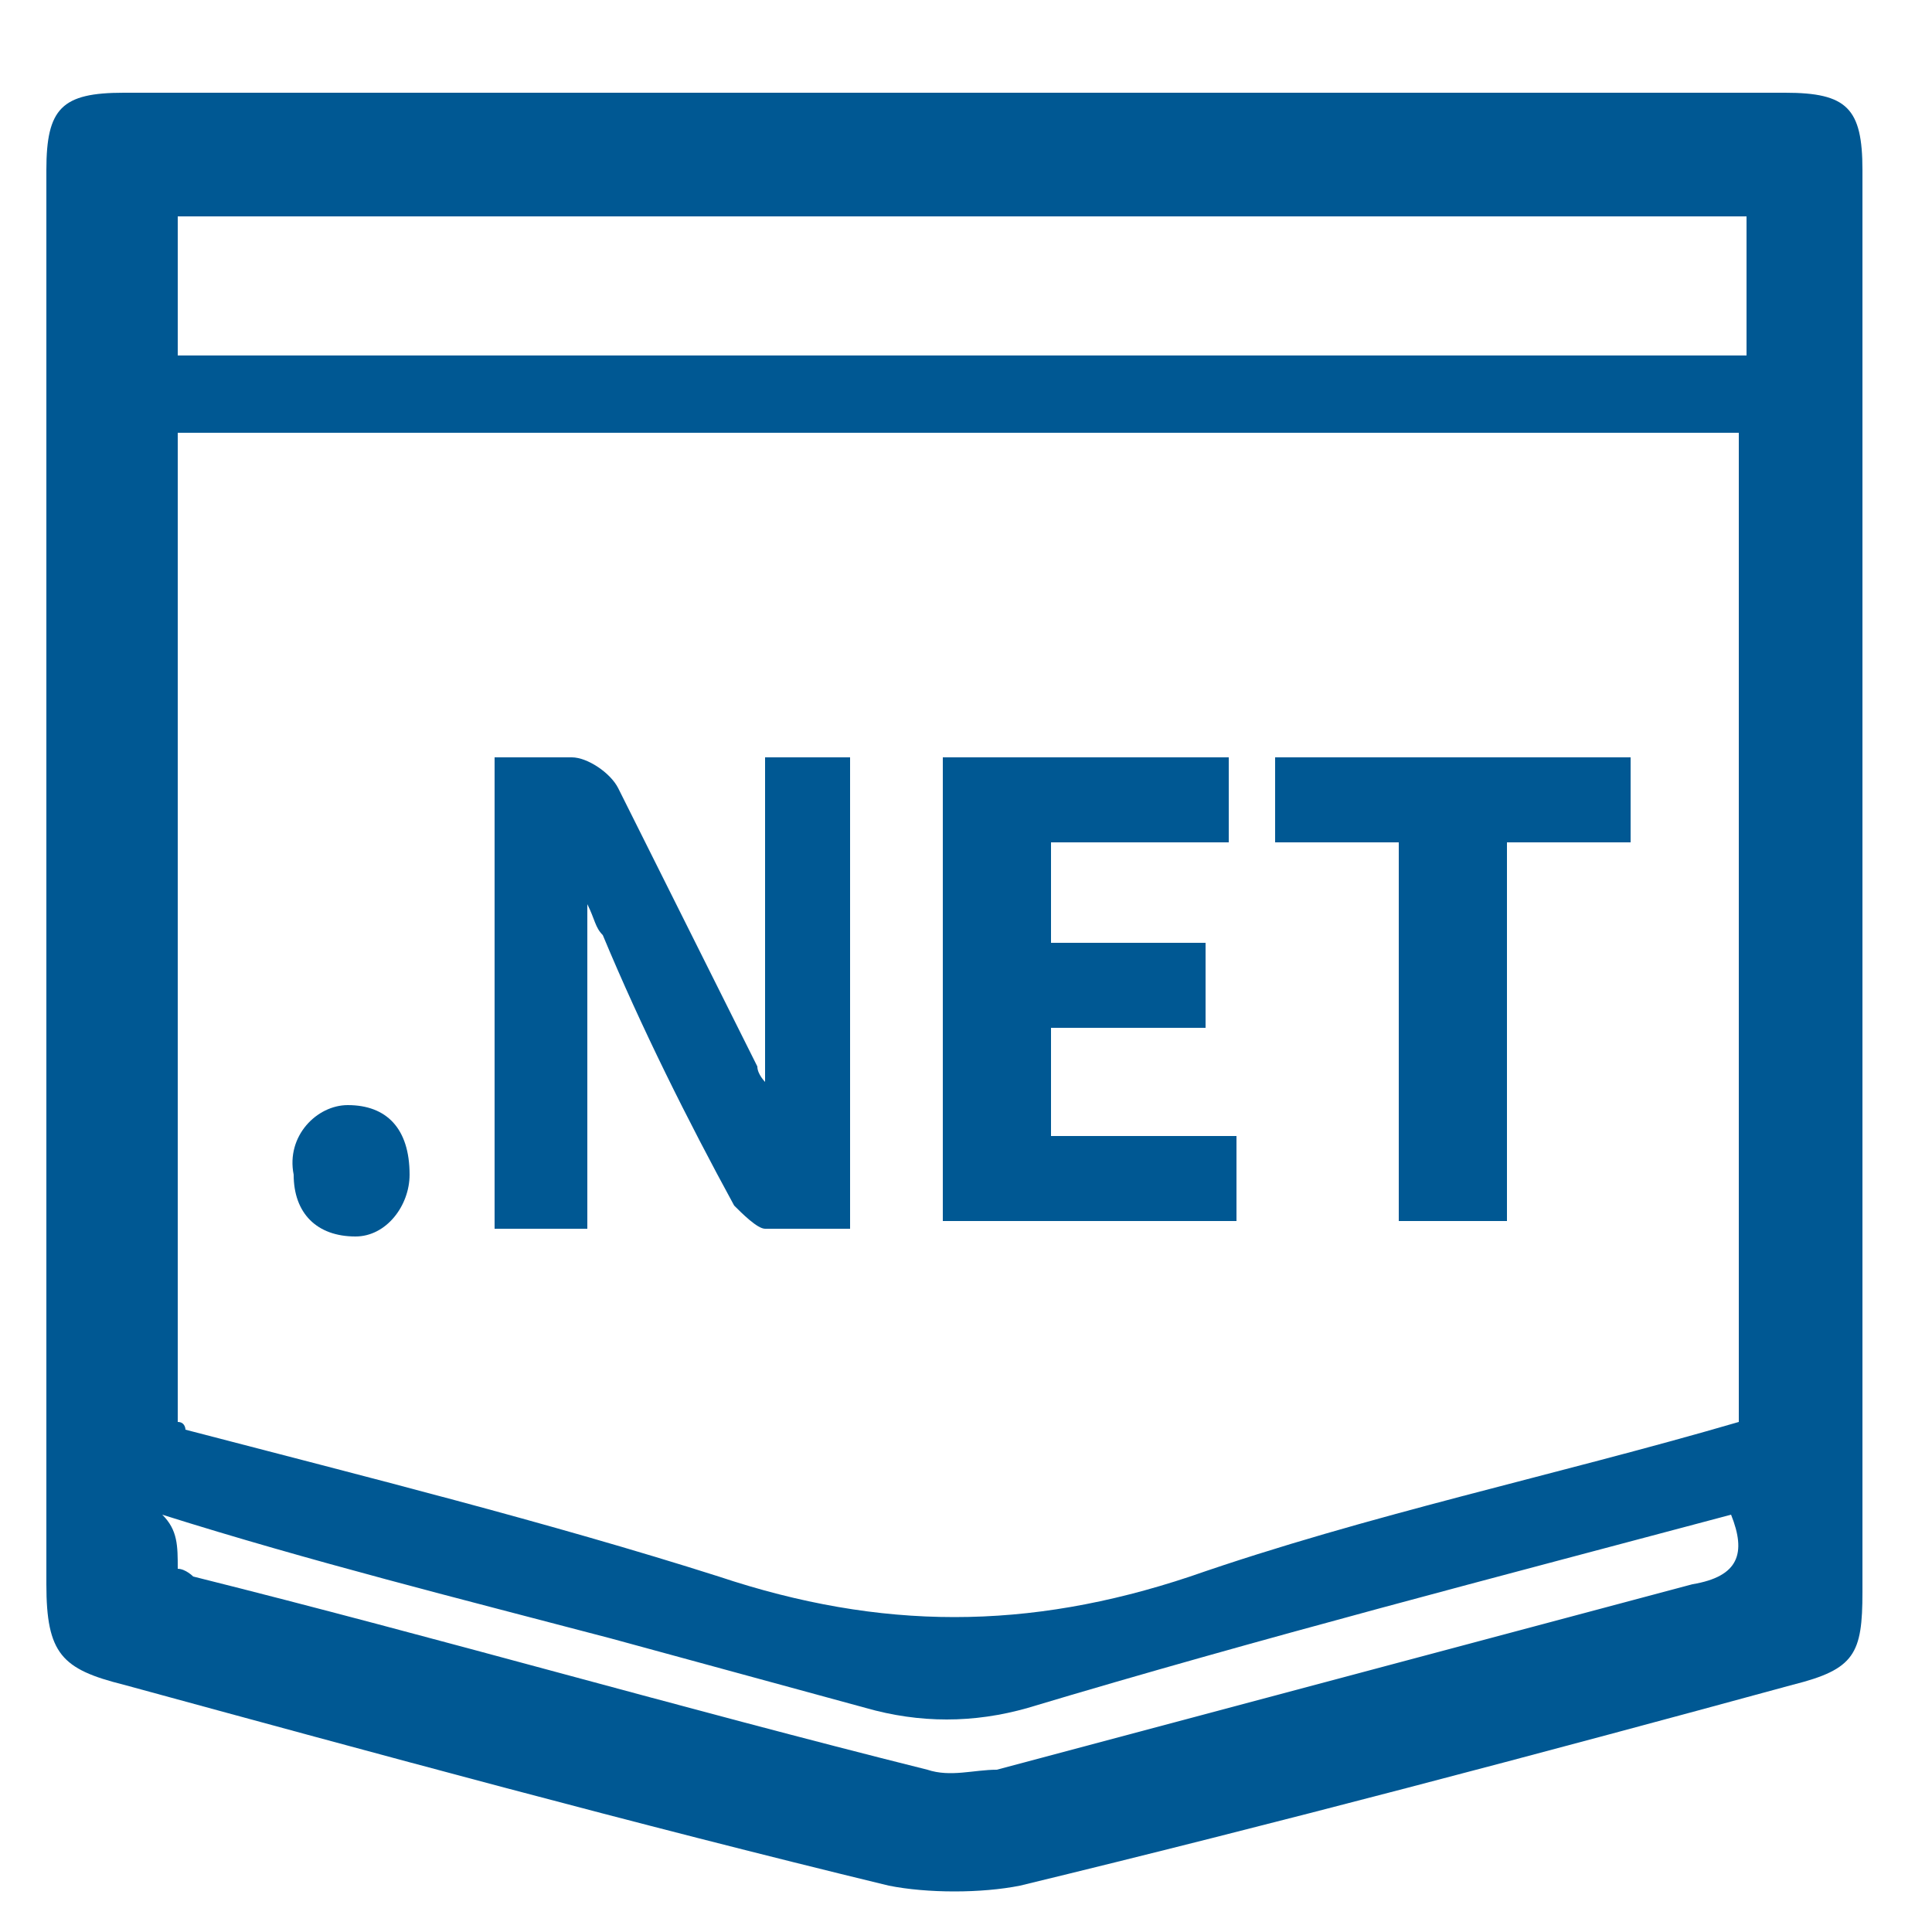
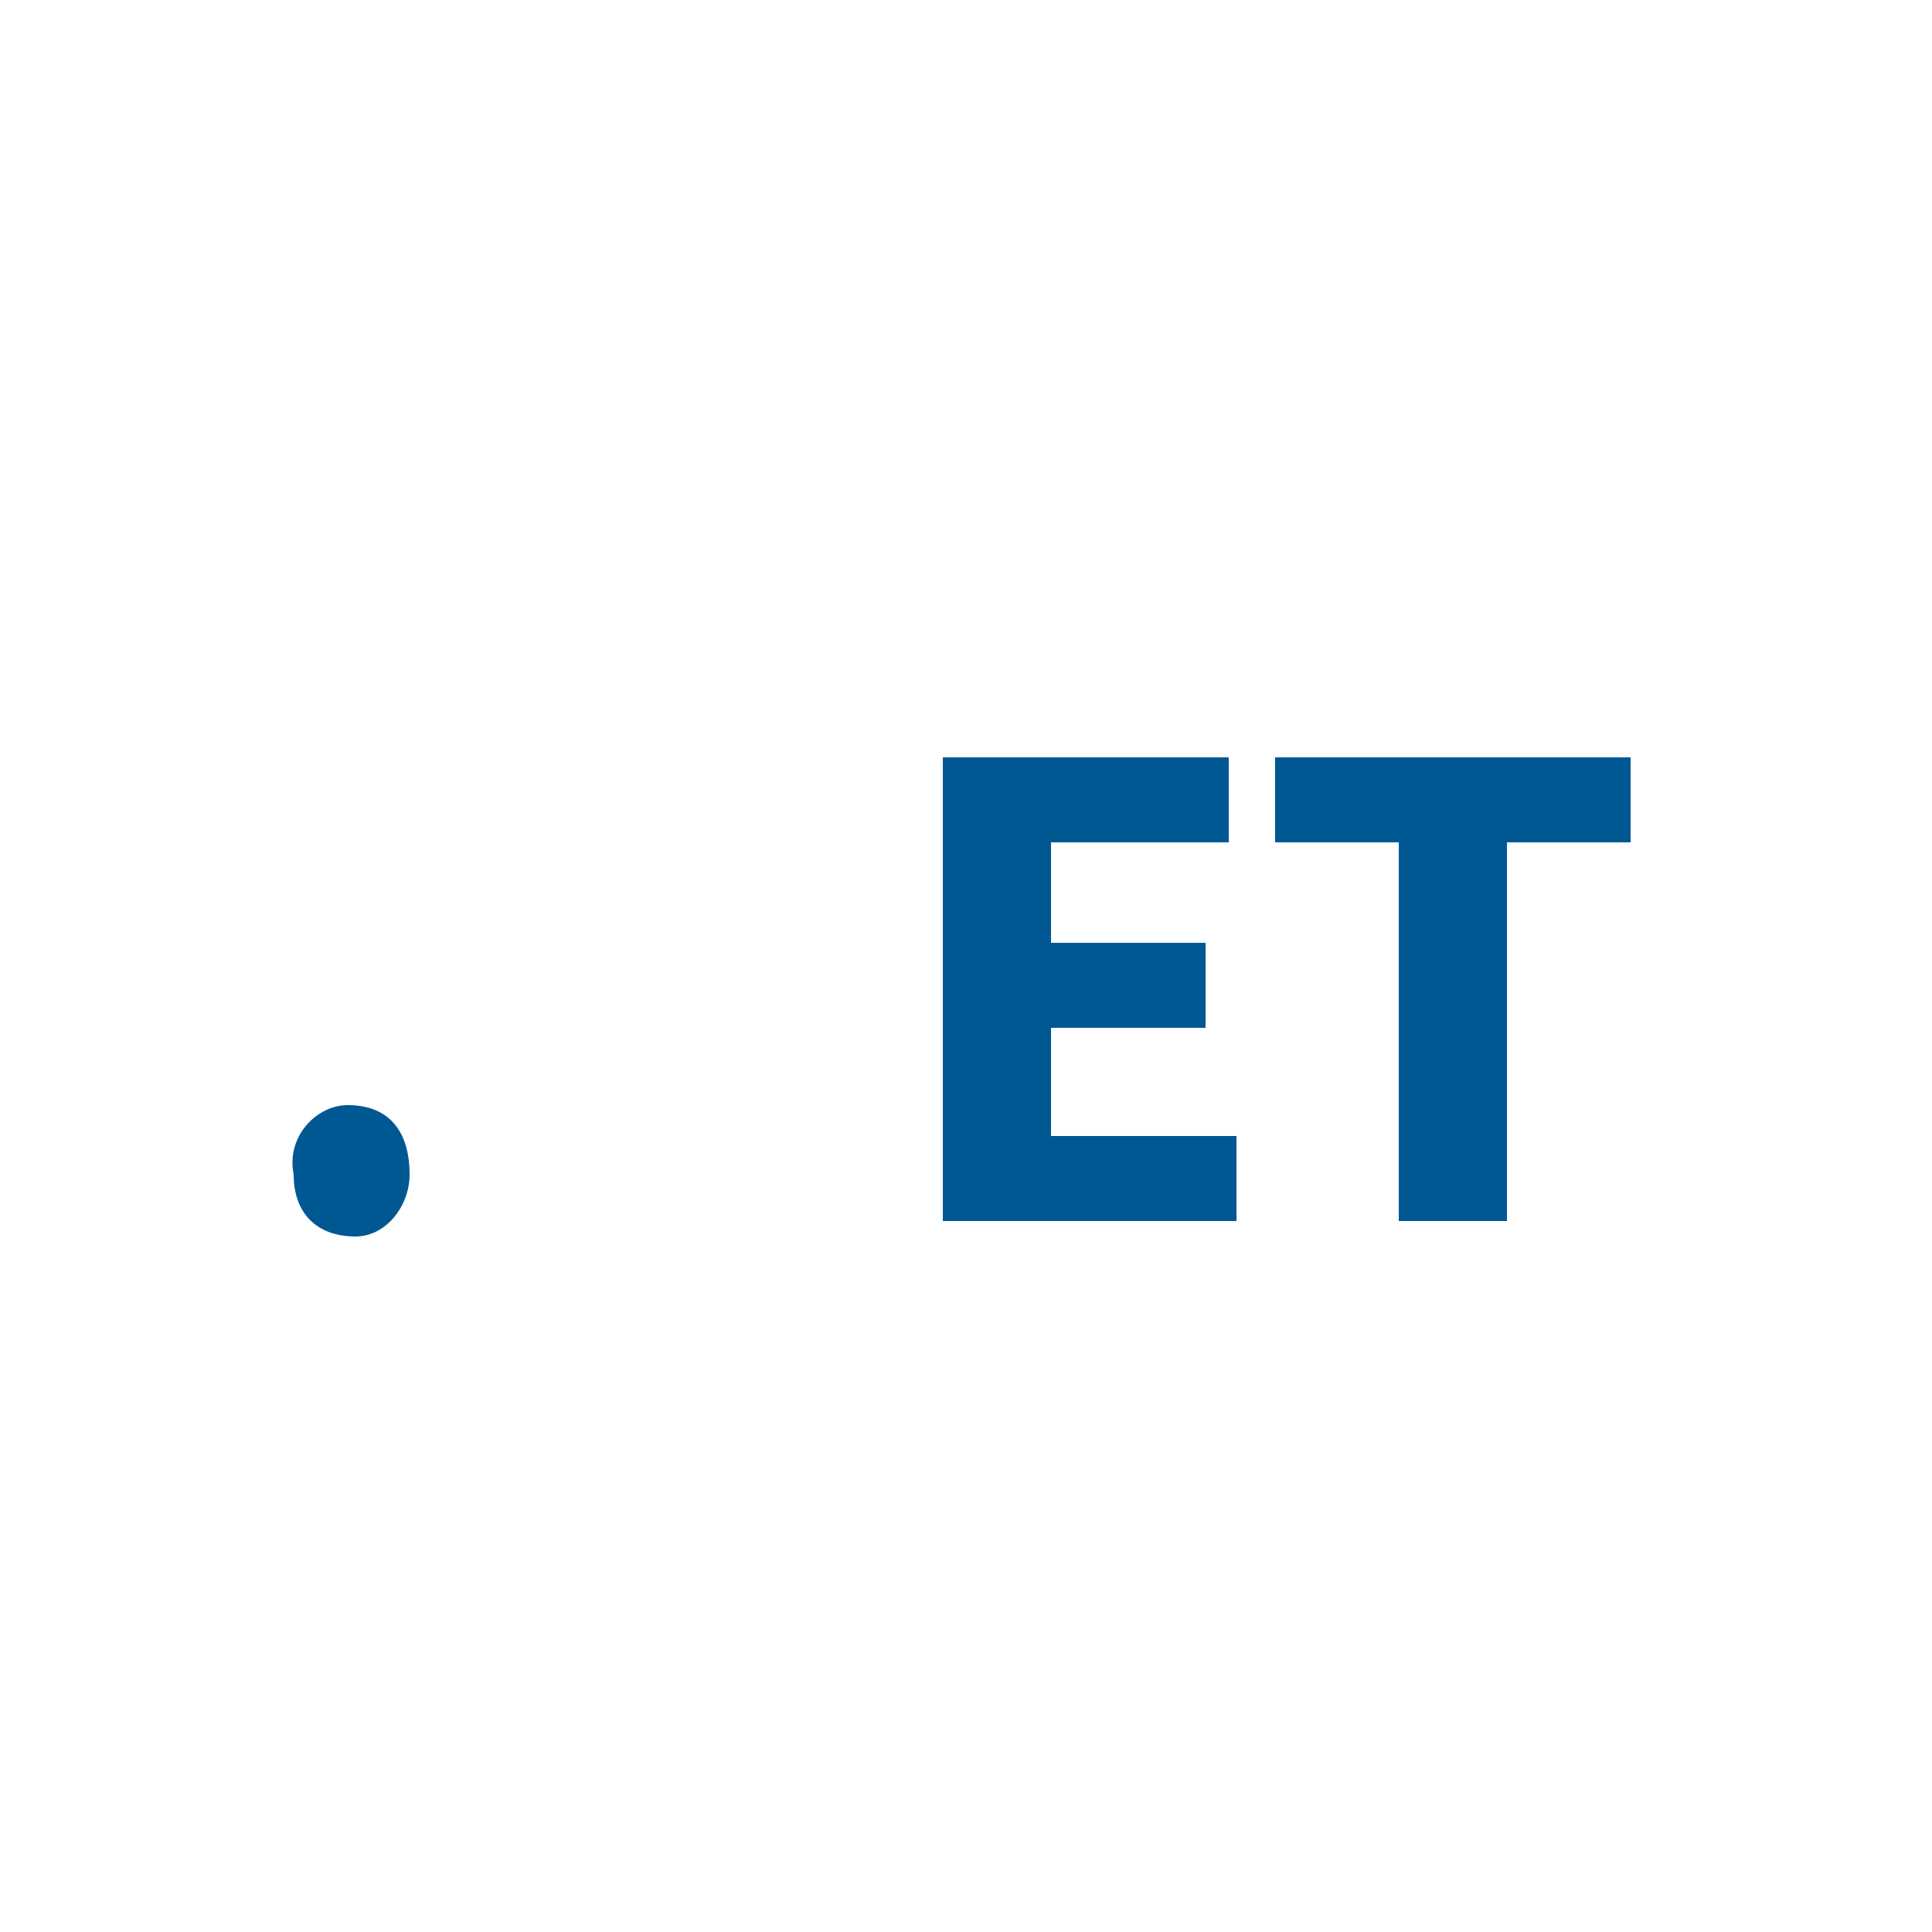
<svg xmlns="http://www.w3.org/2000/svg" version="1.1" id="Layer_1" x="0px" y="0px" viewBox="0 0 25 25" style="enable-background:new 0 0 25 25;" xml:space="preserve">
  <style type="text/css">
	.st0{fill:#005893;}
</style>
  <g>
-     <path class="st0" d="M12.4,1.2c3.6,0,7.1,0,10.7,0c0.8,0,1,0.2,1,1c0,6.1,0,12.2,0,18.4c0,0.8-0.1,1-0.9,1.2   c-3.3,0.9-6.7,1.8-10,2.6c-0.5,0.1-1.2,0.1-1.7,0c-3.3-0.8-6.6-1.7-9.9-2.6c-0.8-0.2-1-0.4-1-1.3c0-6.1,0-12.2,0-18.3   c0-0.8,0.2-1,1-1C5.3,1.2,8.9,1.2,12.4,1.2z M2.3,18.4c0.1,0,0.1,0.1,0.1,0.1c2.3,0.6,4.7,1.2,6.9,1.9c2.1,0.7,4,0.7,6.1,0   c2.3-0.8,4.7-1.3,7.1-2c0-4.3,0-8.6,0-12.8c-6.8,0-13.5,0-20.2,0C2.3,9.9,2.3,14.1,2.3,18.4z M22.6,2.8c-6.8,0-13.5,0-20.3,0   c0,0.6,0,1.2,0,1.8c6.8,0,13.5,0,20.3,0C22.6,3.9,22.6,3.4,22.6,2.8z M2.3,20.3c0.1,0,0.2,0.1,0.2,0.1c3.2,0.8,6.3,1.7,9.5,2.5   c0.3,0.1,0.6,0,0.9,0c3-0.8,6-1.6,9-2.4c0.6-0.1,0.7-0.4,0.5-0.9c-3,0.8-6.1,1.6-9.1,2.5c-0.7,0.2-1.4,0.2-2.1,0   c-1.1-0.3-2.2-0.6-3.3-0.9c-1.9-0.5-3.9-1-5.8-1.6C2.3,19.8,2.3,20,2.3,20.3z" />
-     <path class="st0" d="M11,9.8c0,2,0,4,0,6.1c-0.4,0-0.8,0-1.1,0c-0.1,0-0.3-0.2-0.4-0.3c-0.6-1.1-1.2-2.3-1.7-3.5   c-0.1-0.1-0.1-0.2-0.2-0.4c0,1.4,0,2.8,0,4.2c-0.4,0-0.8,0-1.2,0c0-2,0-4,0-6.1c0.3,0,0.7,0,1,0c0.2,0,0.5,0.2,0.6,0.4   c0.6,1.2,1.2,2.4,1.8,3.6c0,0.1,0.1,0.2,0.1,0.2c0-1.4,0-2.8,0-4.2C10.2,9.8,10.6,9.8,11,9.8z" />
    <path class="st0" d="M13.6,12.2c0.7,0,1.3,0,2,0c0,0.4,0,0.7,0,1.1c-0.7,0-1.3,0-2,0c0,0.5,0,0.9,0,1.4c0.8,0,1.6,0,2.4,0   c0,0.4,0,0.7,0,1.1c-1.2,0-2.5,0-3.8,0c0-2,0-4,0-6c1.2,0,2.4,0,3.7,0c0,0.4,0,0.7,0,1.1c-0.8,0-1.5,0-2.3,0   C13.6,11.3,13.6,11.7,13.6,12.2z" />
    <path class="st0" d="M16.5,9.8c1.5,0,3,0,4.6,0c0,0.4,0,0.7,0,1.1c-0.5,0-1,0-1.6,0c0,1.7,0,3.3,0,4.9c-0.5,0-0.9,0-1.4,0   c0-1.6,0-3.3,0-4.9c-0.6,0-1.1,0-1.6,0C16.5,10.6,16.5,10.2,16.5,9.8z" />
    <path class="st0" d="M4.5,14.3c0.5,0,0.8,0.3,0.8,0.9C5.3,15.6,5,16,4.6,16c-0.5,0-0.8-0.3-0.8-0.8C3.7,14.7,4.1,14.3,4.5,14.3z" />
  </g>
</svg>